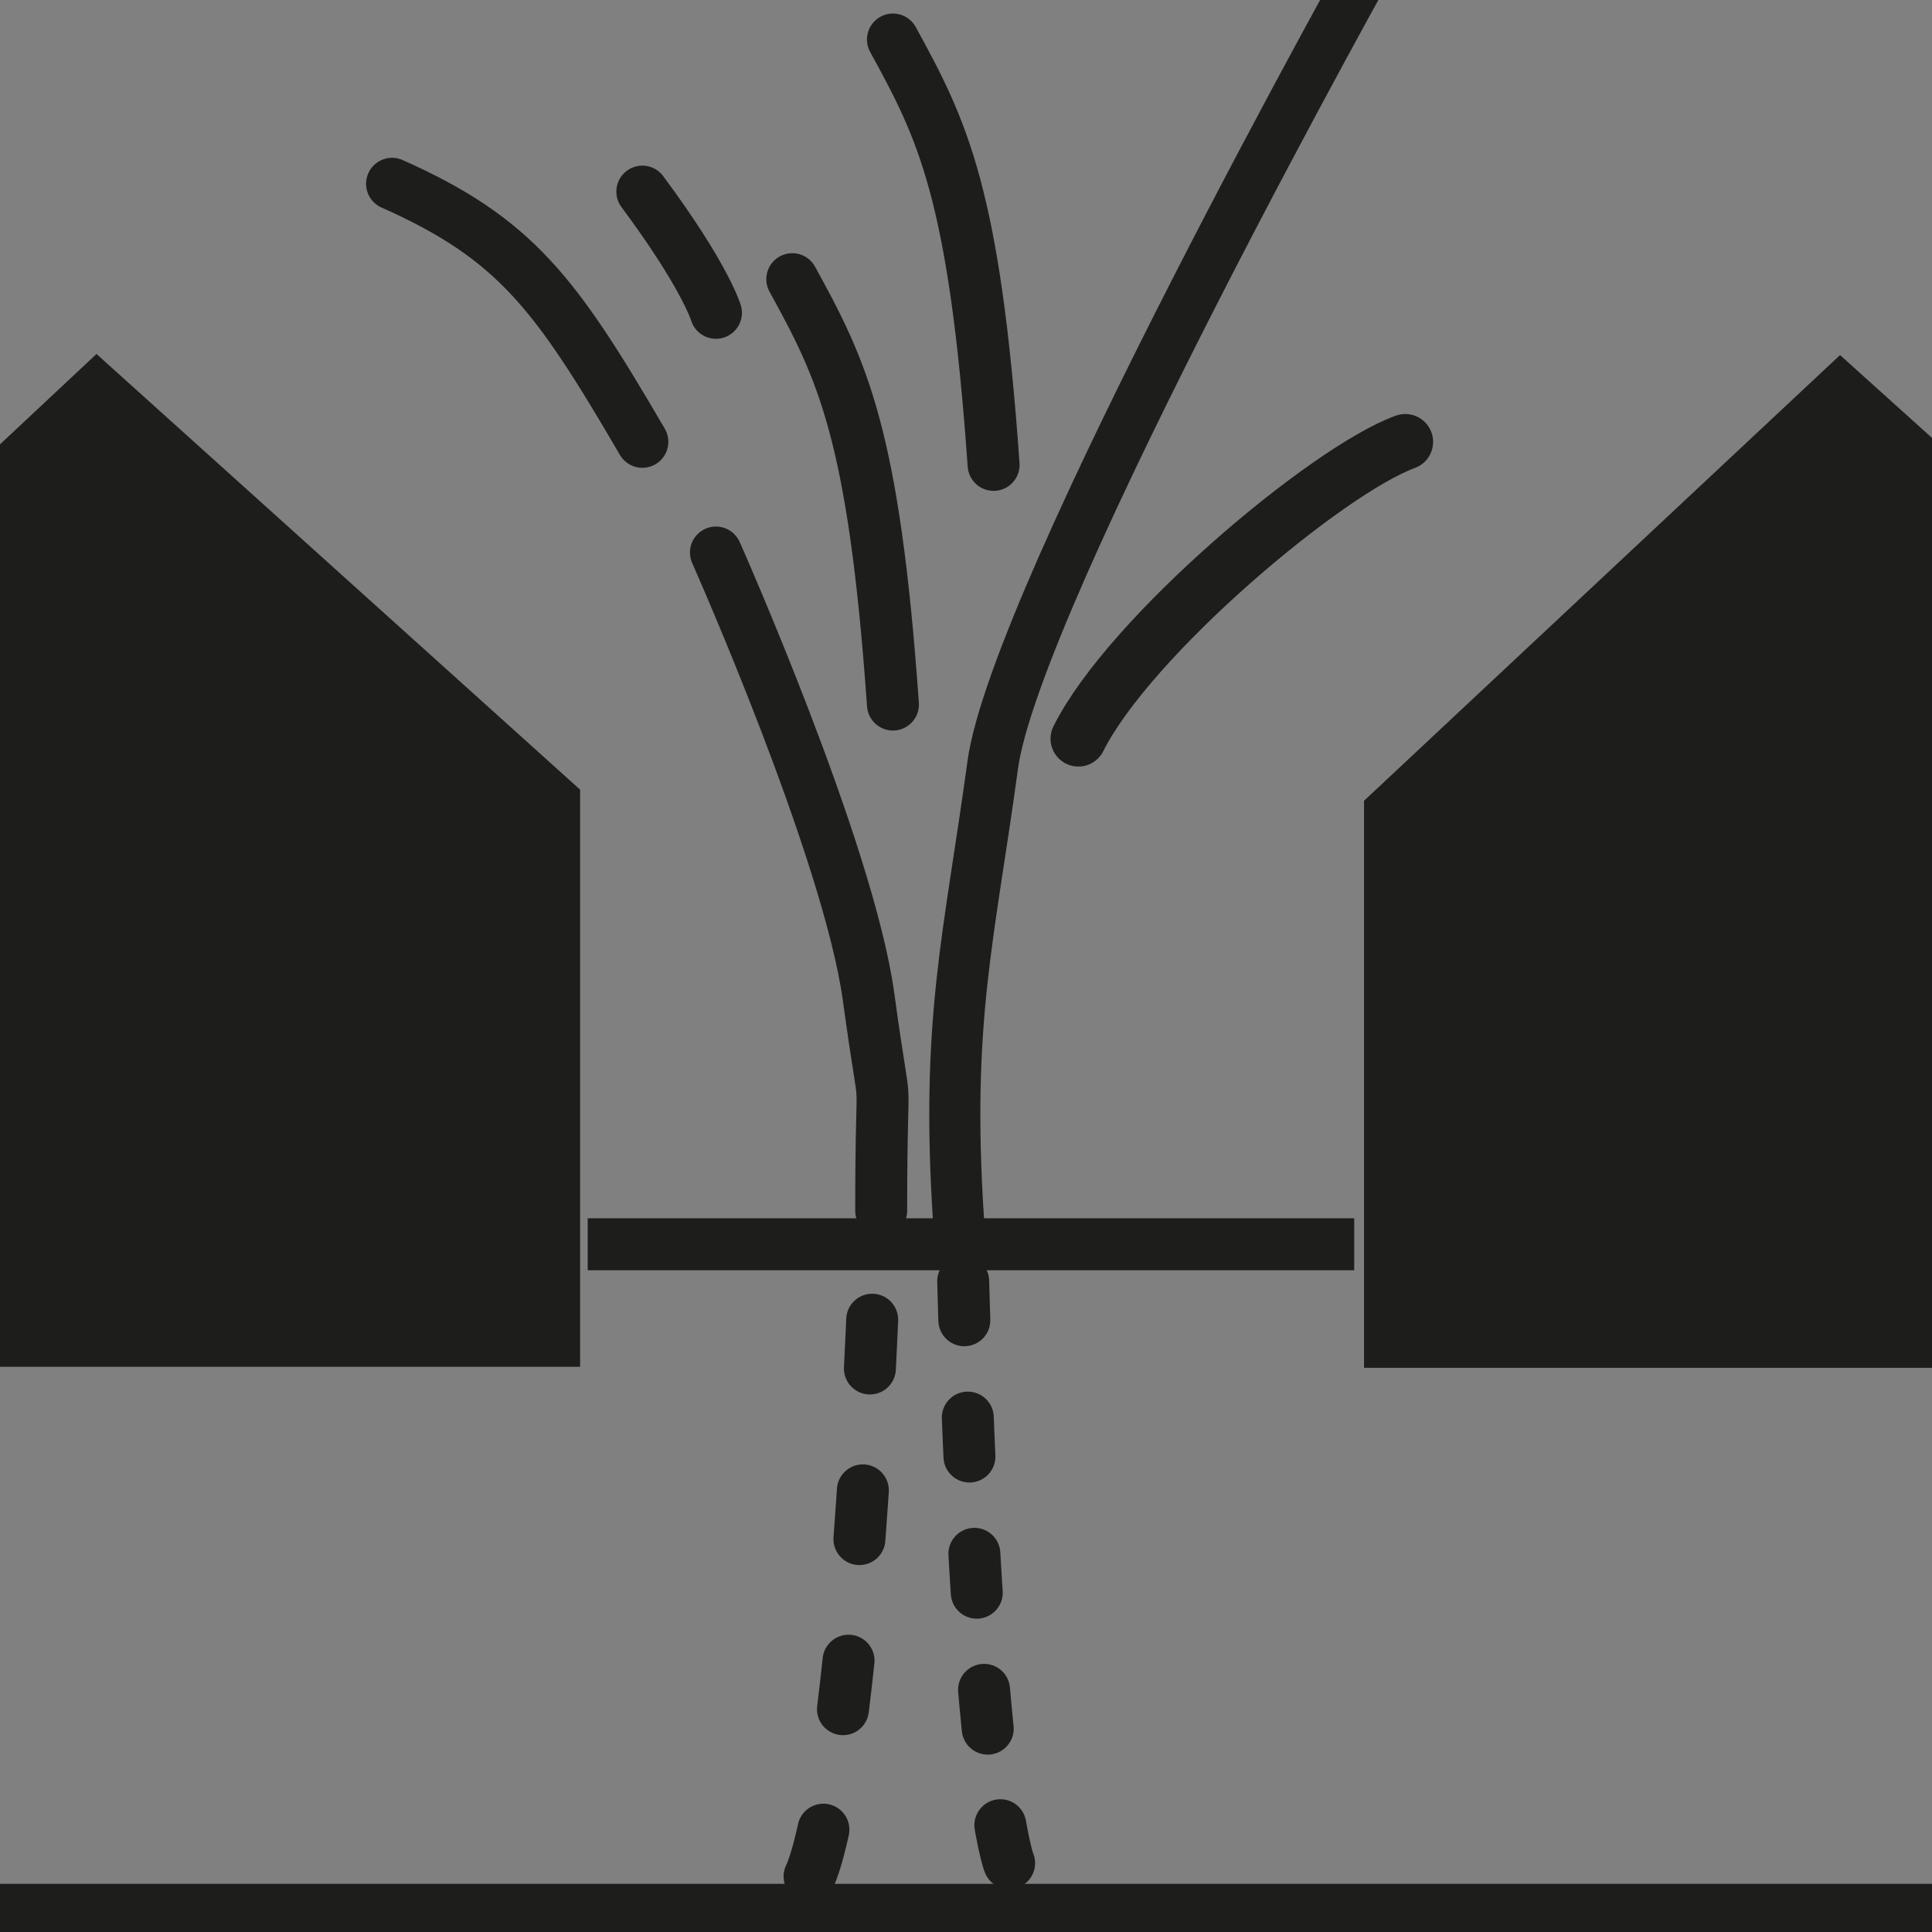
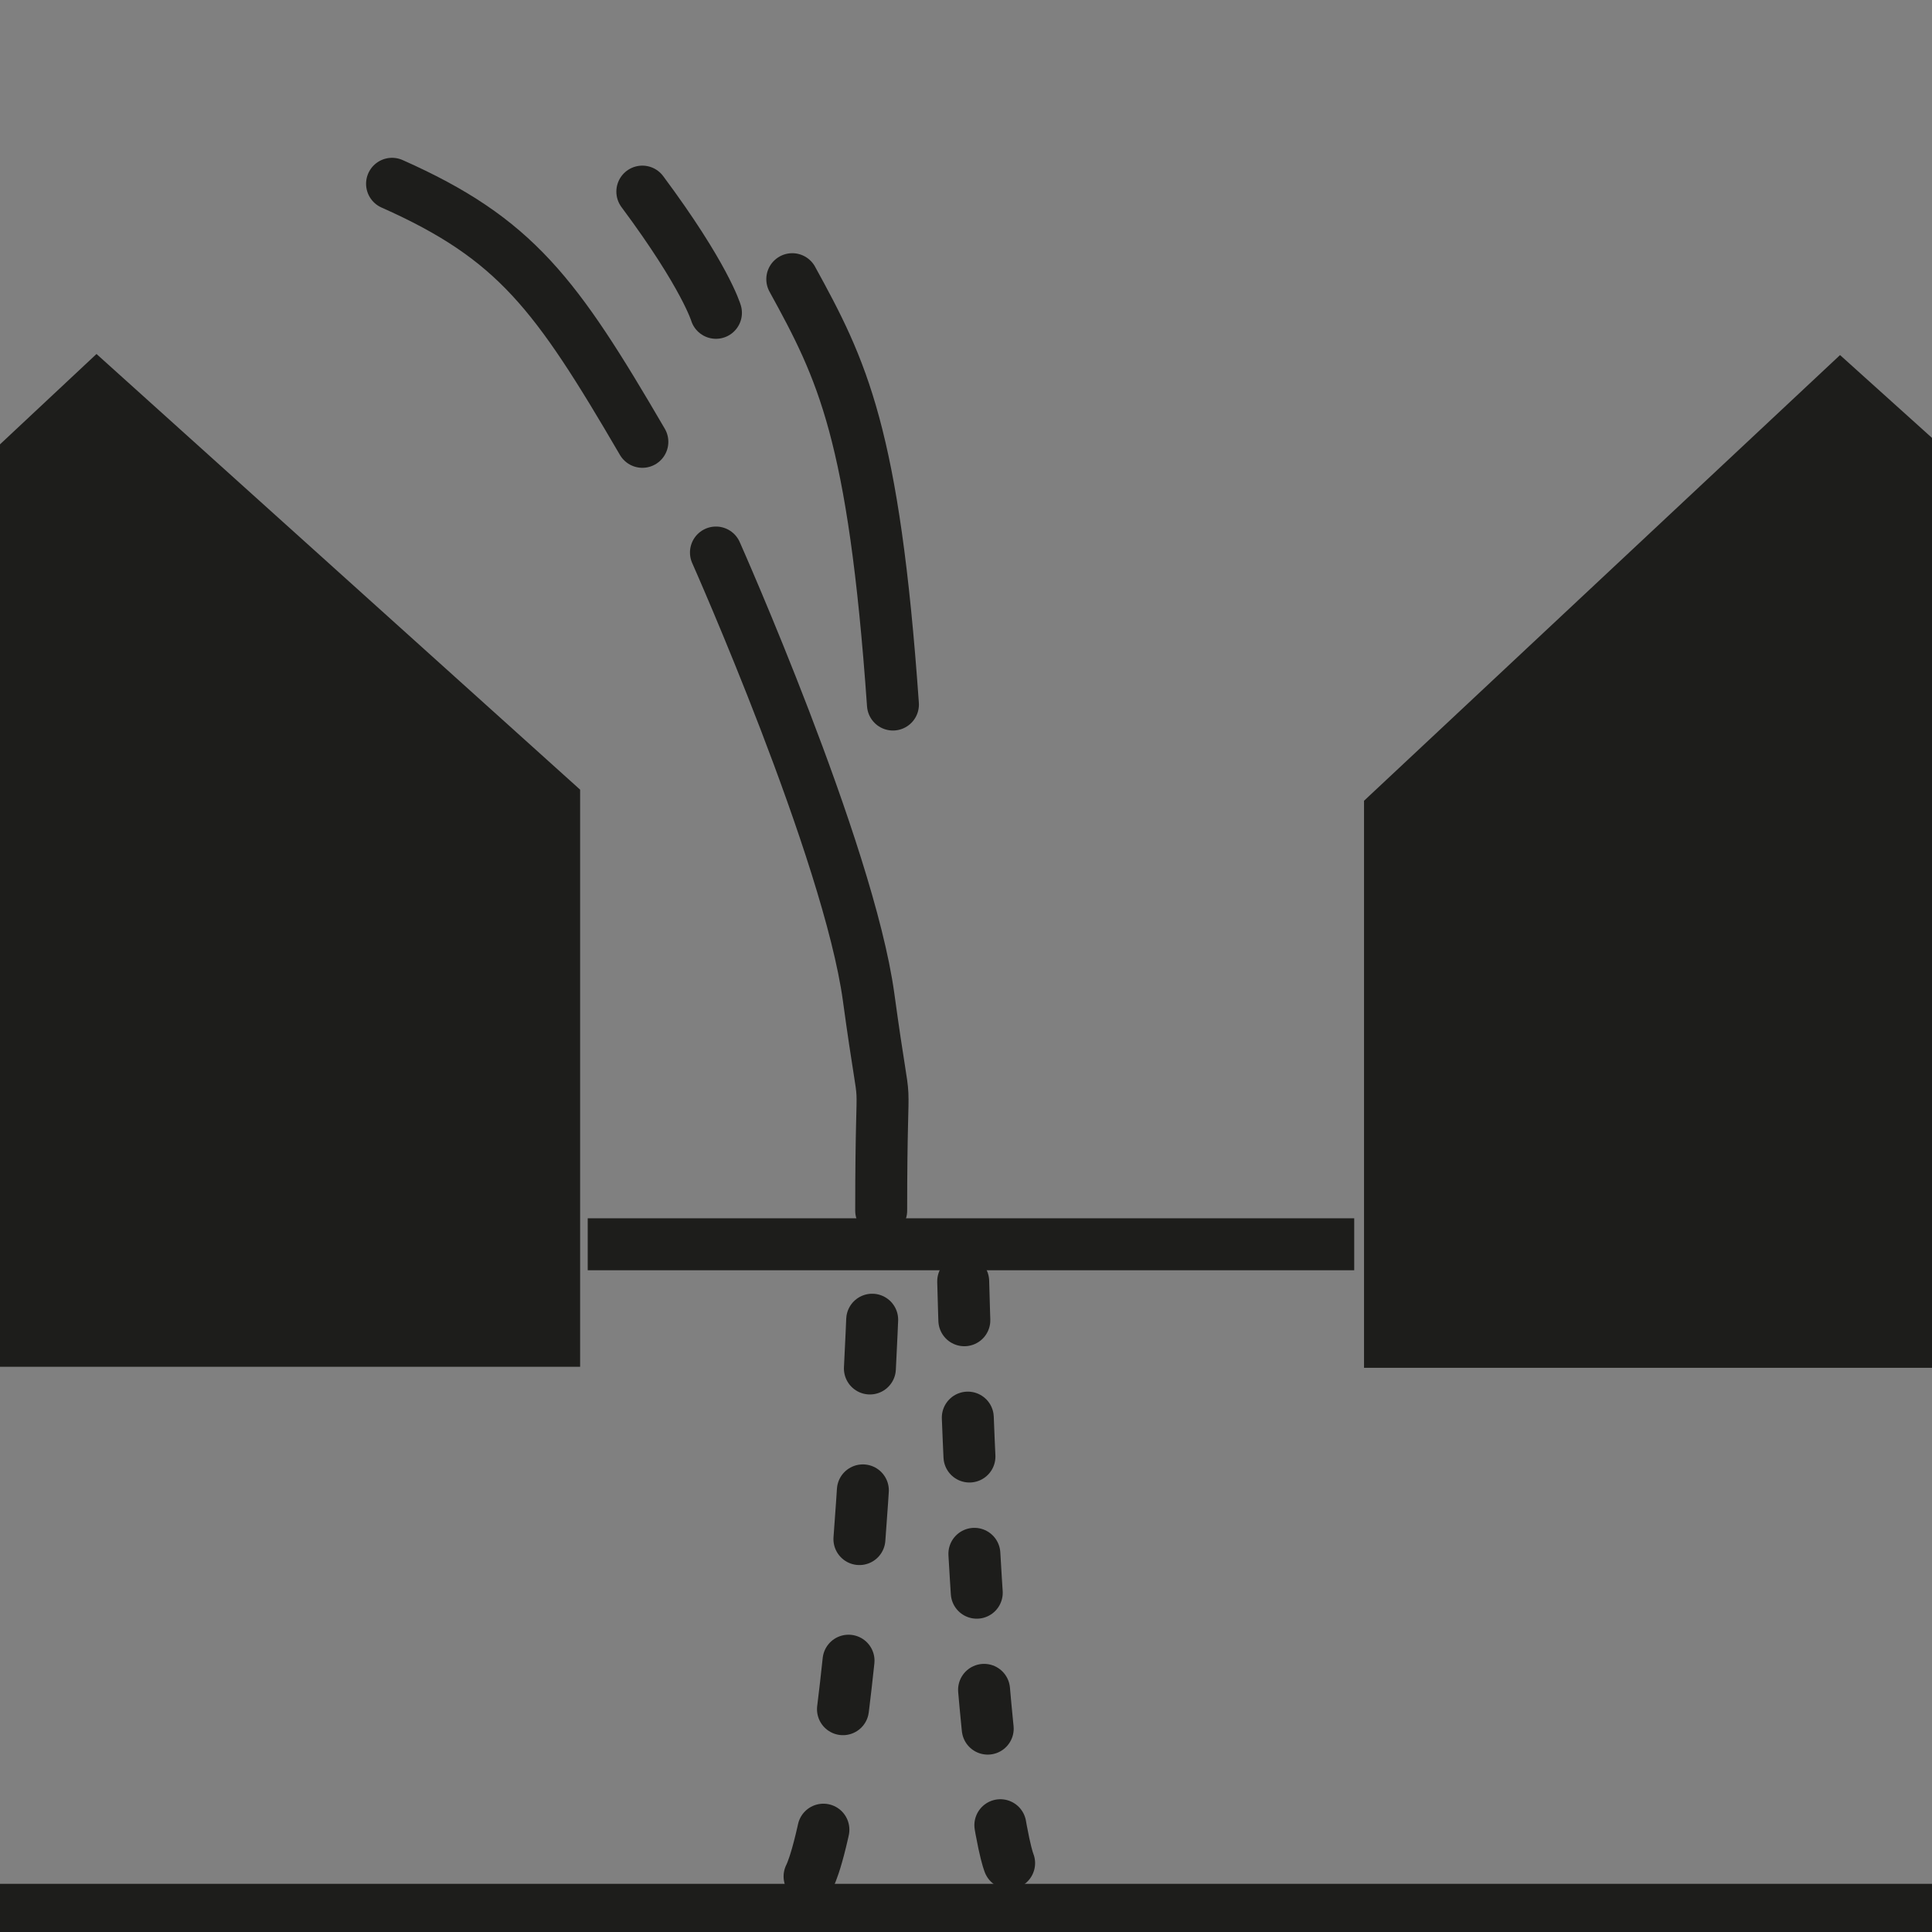
<svg xmlns="http://www.w3.org/2000/svg" id="Les_pictos" viewBox="0 0 595 595">
  <rect x="0" y="0" width="595" height="595" fill="#808080" stroke="none" />
  <defs>
    <style>.cls-1{stroke-dasharray:0 0 15.04 37.6;}.cls-1,.cls-2,.cls-3,.cls-4,.cls-5,.cls-6,.cls-7{fill:none;}.cls-1,.cls-2,.cls-8,.cls-4,.cls-5,.cls-6,.cls-7{stroke:#1d1d1b;}.cls-1,.cls-2,.cls-8,.cls-4,.cls-6,.cls-7{stroke-miterlimit:10;}.cls-1,.cls-2,.cls-4,.cls-5,.cls-6,.cls-7{stroke-linecap:round;}.cls-1,.cls-8,.cls-4,.cls-5,.cls-6{stroke-width:16px;}.cls-2{stroke-width:17.15px;}.cls-3,.cls-9{stroke-width:0px;}.cls-8{fill:#fff;}.cls-5{stroke-linejoin:round;}.cls-6{stroke-dasharray:0 0 12 30;}.cls-9{fill:#1d1d1b;}.cls-7{stroke-width:15.73px;}</style>
    <clipPath id="clippath">
      <polyline id="SVGID" class="cls-3" points="580.56 197.88 30.89 197.88 30.89 633.74 580.56 633.74" />
    </clipPath>
  </defs>
-   <path class="cls-2" d="m332.11,227.5c15.76-31.56,76.73-82.76,100.67-91.42" />
  <line class="cls-5" x1="-17.5" y1="588.17" x2="609.17" y2="588.17" />
  <polygon class="cls-9" points="420.08 421.25 715.62 421.25 715.62 243.52 566.68 109.35 420.08 246.61 420.08 421.25" />
  <polygon class="cls-9" points="-116.89 420.92 178.66 420.92 178.66 243.19 29.72 109.02 -116.89 246.28 -116.89 420.92" />
  <polyline class="cls-8" points="181 383.2 322.35 383.2 417.06 383.2" />
  <path class="cls-4" d="m271.38,372.85c0-53.33,2.31-20.55-3.86-65.68-6.18-45.13-47.03-137.01-47.03-137.01" />
-   <path class="cls-7" d="m295.21,375.94c-4.07-61.86,3.39-87.8,10.51-140.28,7.12-52.47,119.44-253.12,119.44-253.12" />
  <path class="cls-1" d="m249.32,577.88s14.19-24.51,20.35-198.06" />
  <path class="cls-6" d="m310.78,573.79s-9.97-22.85-14.3-184.68" />
  <path class="cls-4" d="m220.49,96.34s-3.33-11.33-22.67-37.33" />
  <path class="cls-4" d="m275,216.98c-5.87-83.57-15.66-103.08-31-131" />
-   <path class="cls-4" d="m306,143.17c-5.87-83.57-15.66-103.08-31-131" />
  <path class="cls-4" d="m197.83,136.07c-26.59-45.57-38.96-62.53-77.09-79.47" />
</svg>